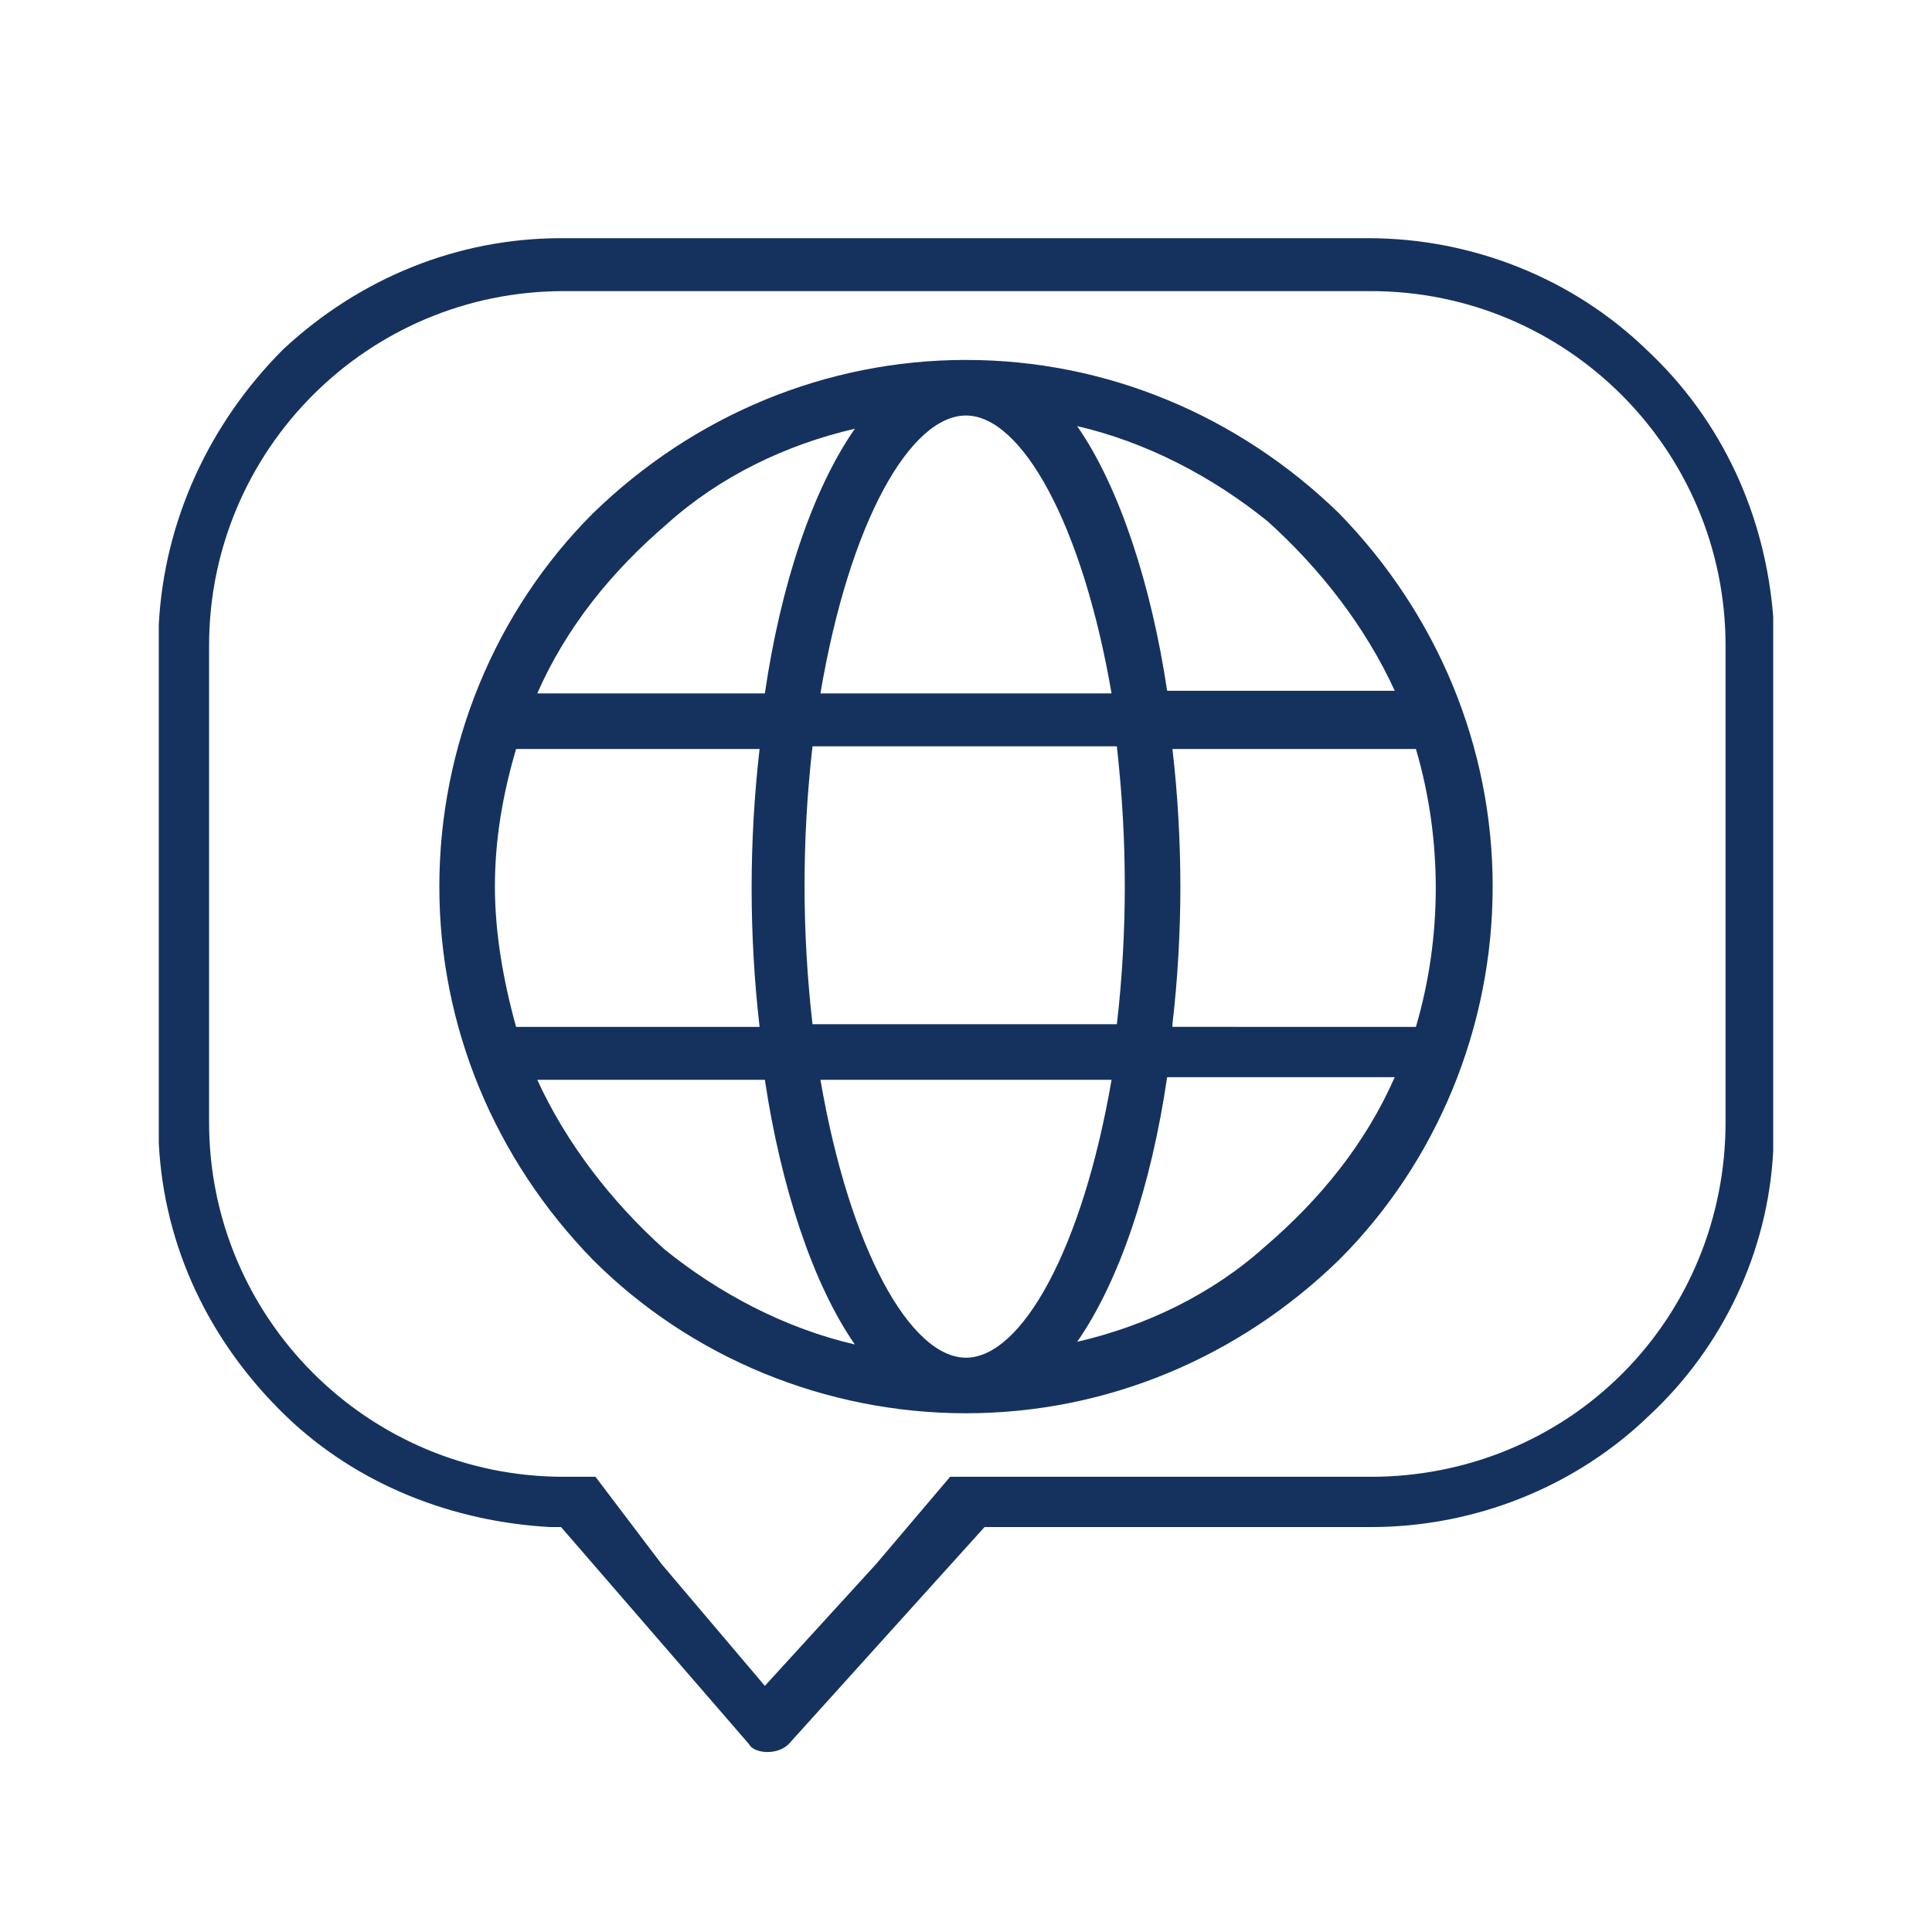
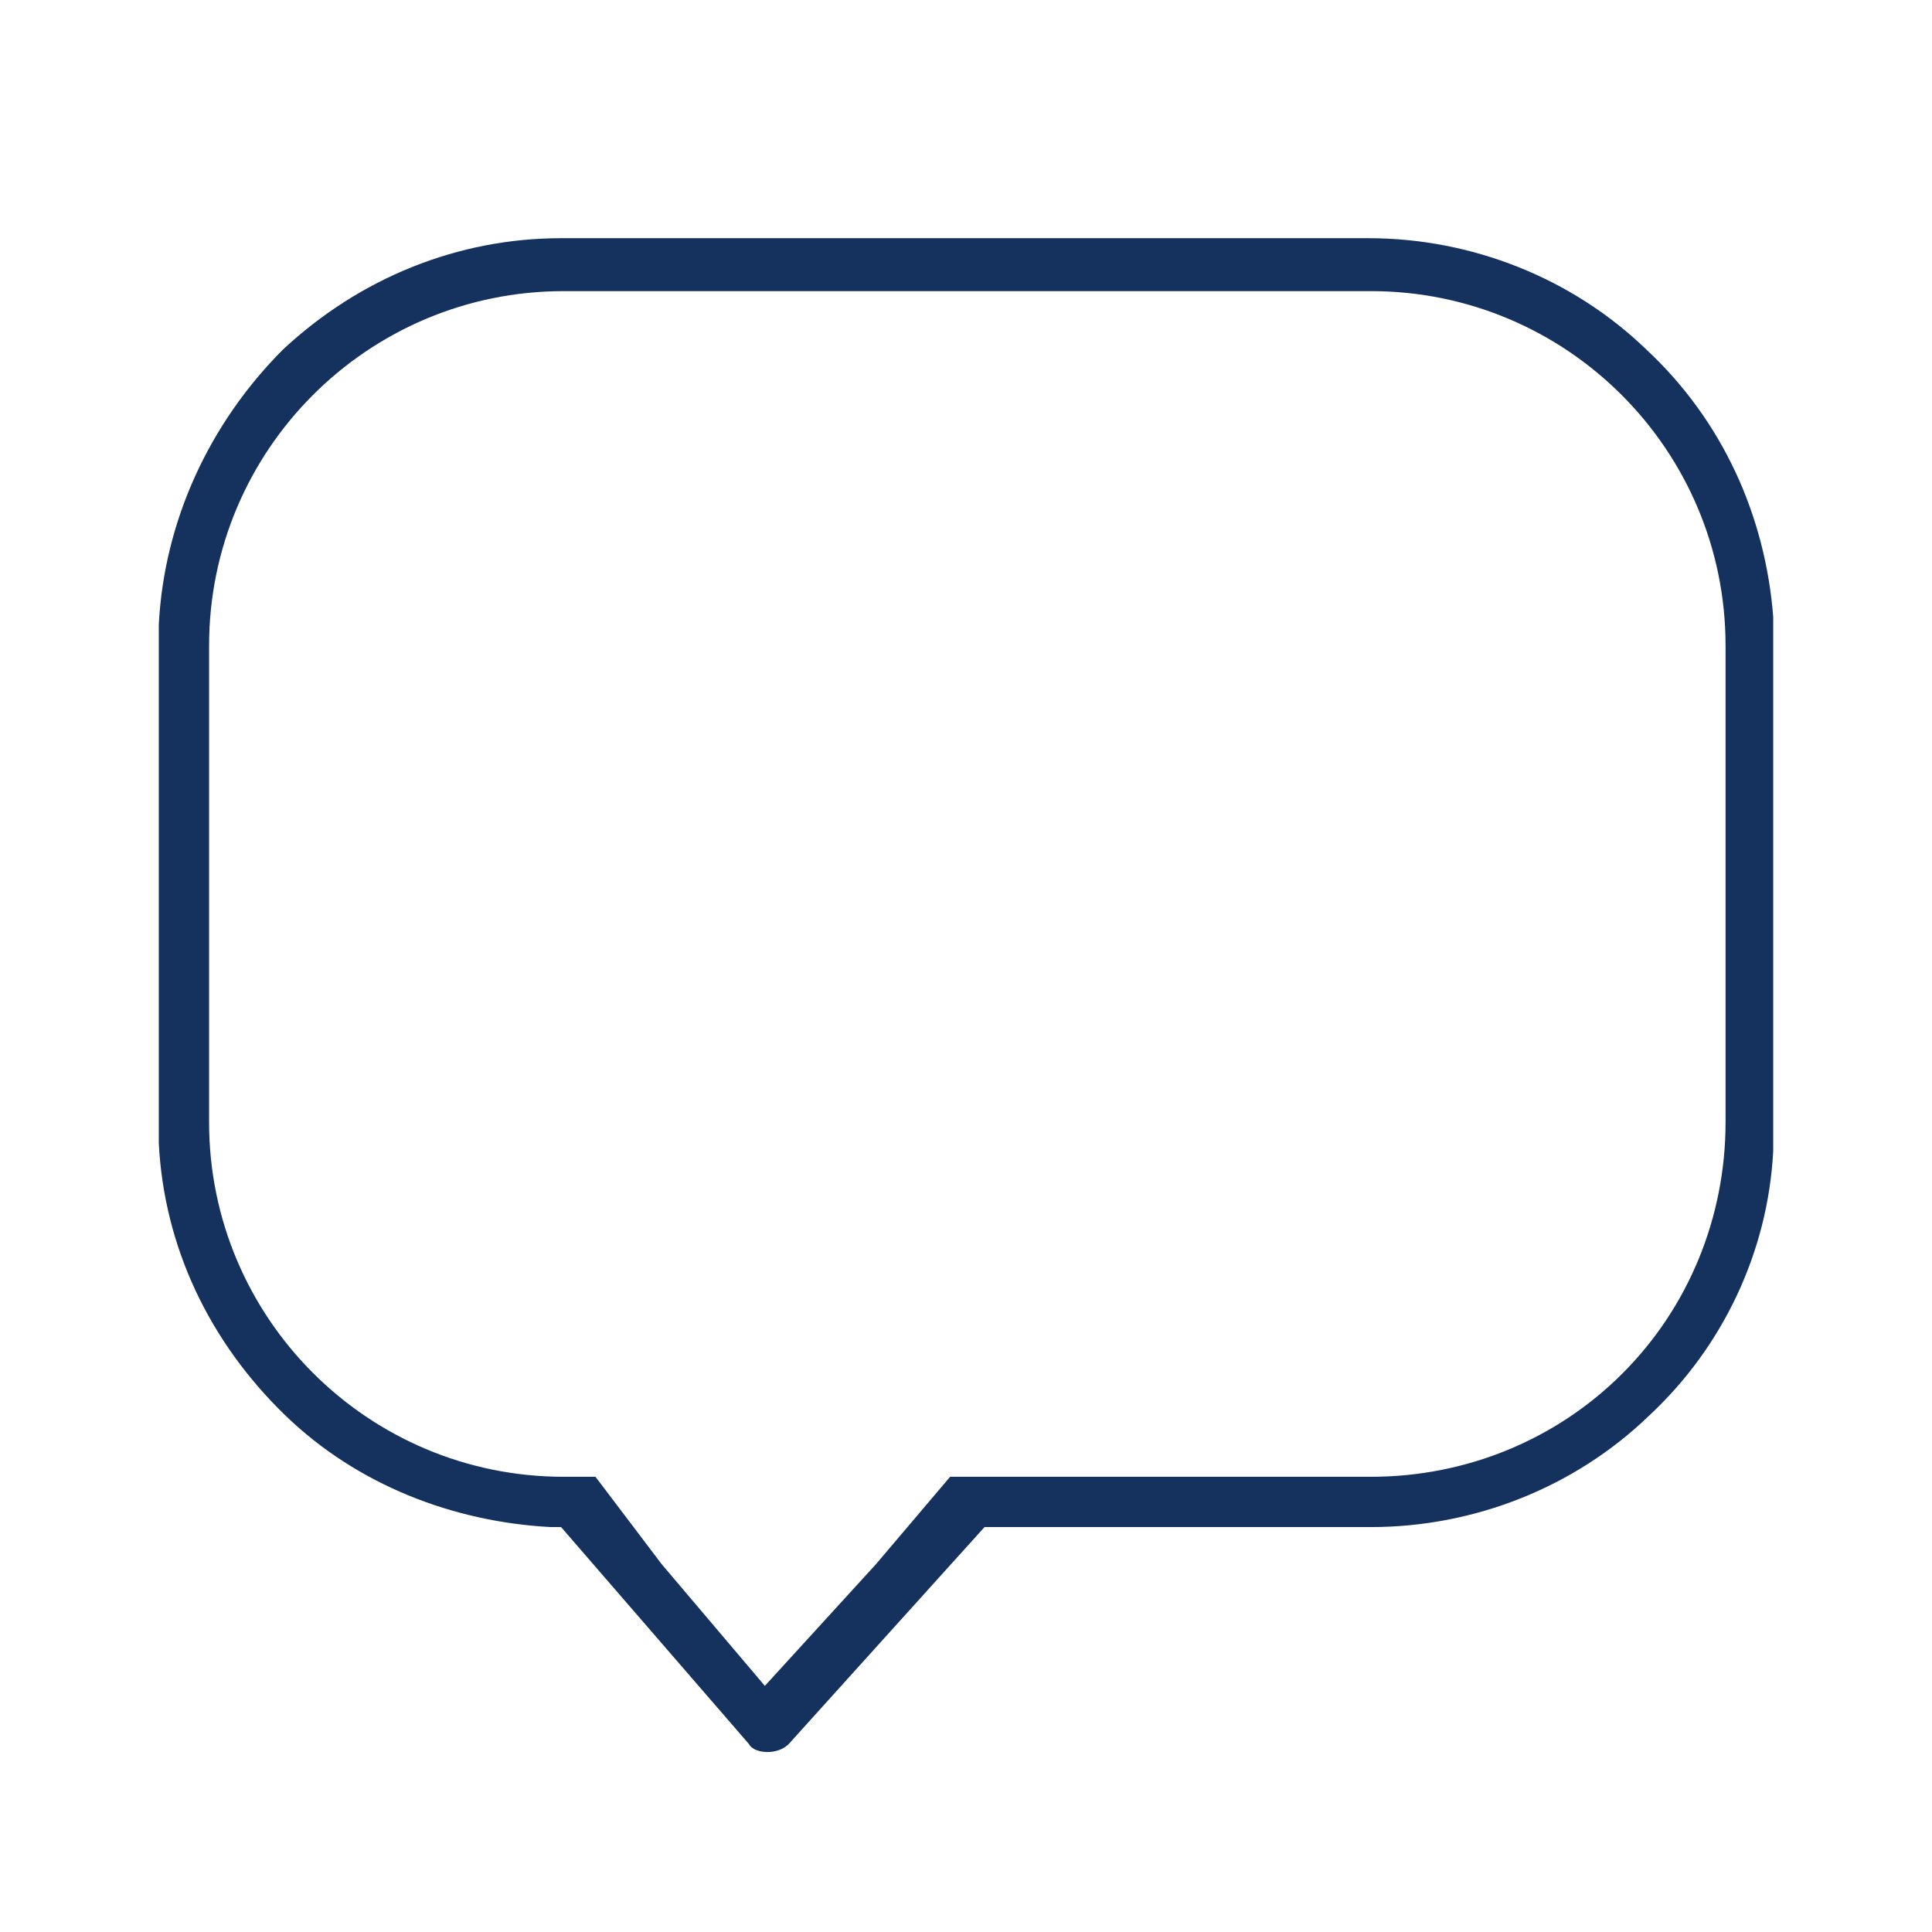
<svg xmlns="http://www.w3.org/2000/svg" version="1.1" id="uuid-6c247ade-8776-4b90-9ee7-7f44db446a48" x="0px" y="0px" viewBox="0 0 73 73" style="enable-background:new 0 0 73 73;" xml:space="preserve">
  <style type="text/css">
	.st0{fill:#15325F;}
</style>
  <path class="st0" d="M37.2,57.7h14.6c3.9,0,7.7-1.5,10.5-4.2c2.8-2.6,4.5-6.2,4.7-10l0-20.2c-0.3-3.8-1.9-7.4-4.8-10.1  c-2.8-2.7-6.6-4.2-10.5-4.2c0,0,0,0-0.1,0H21.2c-3.9,0-7.6,1.5-10.5,4.2C7.9,16,6.2,19.7,6,23.6l0,0.6V43l0,0.2  c0.2,3.9,1.9,7.5,4.8,10.3c2.7,2.6,6.3,4,10,4.2l0.4,0l7.1,8.2c0.1,0.2,0.4,0.3,0.7,0.3c0.3,0,0.6-0.1,0.8-0.3L37.2,57.7z M25,59.1  l-2.5-3.3h-1.2c-7.4,0-13.4-6-13.4-13.4v-18c0-7.4,6-13.4,13.4-13.4h30.5c7.4,0,13.4,6,13.4,13.4v18c0,3.6-1.4,7-3.9,9.5  c-2.5,2.5-5.9,3.9-9.5,3.9H35.9l-2.8,3.3l-4.2,4.6L25,59.1z" />
-   <path class="st0" d="M36.5,13.6c-5.3,0-10.3,2.1-14.1,5.8c-3.7,3.7-5.8,8.8-5.8,14.1s2.1,10.3,5.8,14.1c3.7,3.7,8.8,5.8,14.1,5.8  s10.3-2.1,14.1-5.8c3.7-3.7,5.8-8.8,5.8-14.1s-2.1-10.3-5.8-14.1C46.8,15.7,41.8,13.6,36.5,13.6z M52.7,26.1h-8.6  c-0.6-4-1.8-7.7-3.4-10c2.6,0.6,5.1,1.9,7.2,3.6C49.9,21.5,51.6,23.7,52.7,26.1L52.7,26.1z M42.5,33.5c0,1.7-0.1,3.5-0.3,5.2H30.7  c-0.4-3.5-0.4-7,0-10.5h11.5C42.4,30,42.5,31.7,42.5,33.5z M36.5,15.7c2.1,0,4.4,4.1,5.5,10.5H31C32.1,19.7,34.4,15.7,36.5,15.7z   M32.3,16.2c-1.6,2.3-2.8,5.9-3.4,10h-8.6c1.1-2.5,2.8-4.6,4.9-6.4C27.2,18,29.7,16.8,32.3,16.2L32.3,16.2z M18.7,33.5  c0-1.8,0.3-3.5,0.8-5.2h9.2c-0.4,3.5-0.4,7,0,10.5h-9.2C19,37,18.7,35.2,18.7,33.5z M20.3,40.8h8.6c0.6,4,1.8,7.7,3.4,10  c-2.6-0.6-5.1-1.9-7.2-3.6C23.1,45.4,21.4,43.2,20.3,40.8L20.3,40.8z M36.5,51.3c-2.1,0-4.4-4.1-5.5-10.5H42  C40.9,47.2,38.6,51.3,36.5,51.3z M40.7,50.7c1.6-2.3,2.8-5.9,3.4-10h8.6c-1.1,2.5-2.8,4.6-4.9,6.4C45.8,48.9,43.3,50.1,40.7,50.7  L40.7,50.7z M44.3,38.7c0.2-1.7,0.3-3.5,0.3-5.2c0-1.7-0.1-3.5-0.3-5.2h9.2c1,3.4,1,7.1,0,10.5H44.3z" />
</svg>